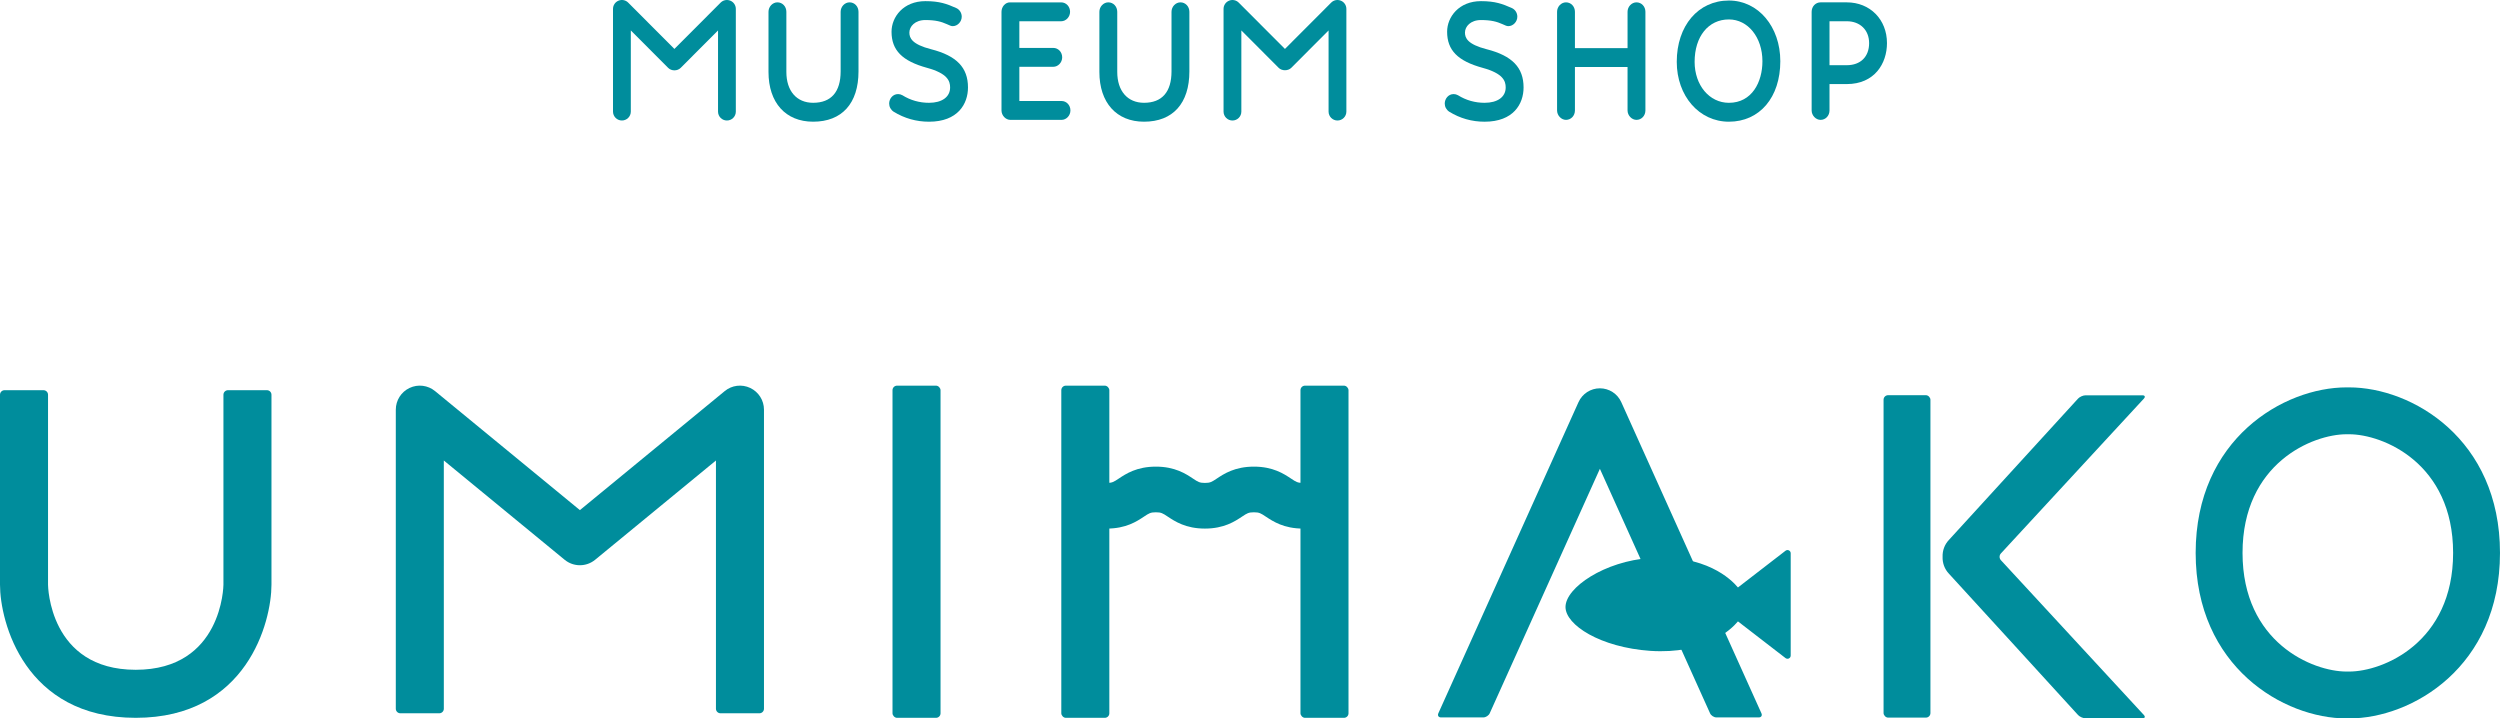
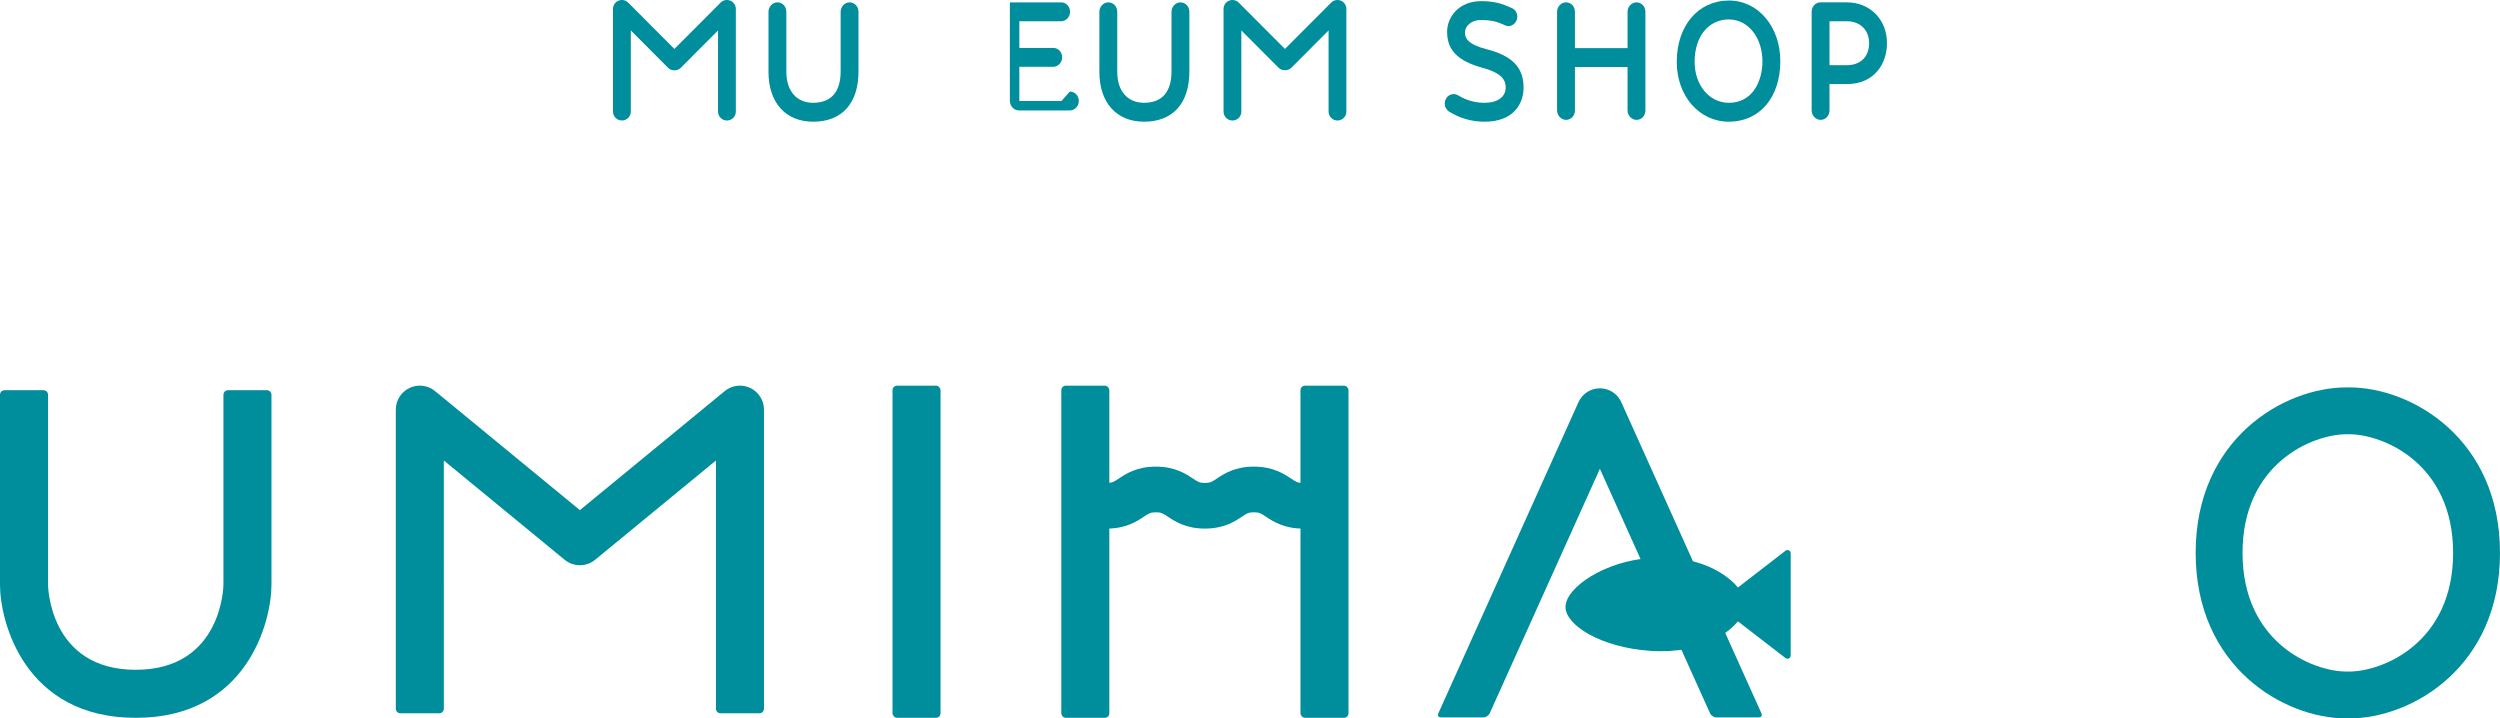
<svg xmlns="http://www.w3.org/2000/svg" id="_レイヤー_1" width="180.752" height="51.943" viewBox="0 0 180.752 51.943">
  <defs>
    <style>.cls-1{fill:#008d9c;stroke-width:0px;}</style>
  </defs>
  <path class="cls-1" d="M61.425.17c-.351,0-.646.313-.646.683v4.308c0,1.486-.688,2.271-1.988,2.271-1.193,0-1.936-.854-1.936-2.228V.853c0-.383-.283-.683-.646-.683-.351,0-.646.313-.646.683v4.352c0,2.217,1.236,3.594,3.228,3.594,2.084,0,3.279-1.326,3.279-3.638V.853c0-.383-.283-.683-.646-.683Z" />
-   <path class="cls-1" d="M67.325,3.562c-1.389-.357-1.577-.812-1.577-1.208,0-.438.405-.905,1.154-.905.744,0,1.157.118,1.549.294.239.11.32.147.437.147.344,0,.646-.319.646-.683,0-.272-.156-.518-.398-.626-.679-.301-1.201-.498-2.232-.498-1.589,0-2.445,1.14-2.445,2.212,0,1.337.77,2.119,2.574,2.612,1.464.402,1.661.941,1.661,1.416,0,.685-.585,1.11-1.525,1.11-.694,0-1.34-.183-1.924-.546-.1-.056-.205-.085-.312-.085-.399,0-.646.354-.646.683,0,.235.115.45.321.59.78.481,1.642.725,2.562.725,2.077,0,2.816-1.279,2.816-2.477,0-1.438-.819-2.289-2.658-2.761Z" />
-   <path class="cls-1" d="M76.747,7.301h-3.047v-2.471h2.451c.351,0,.646-.313.646-.683,0-.383-.284-.683-.646-.683h-2.451v-1.927h3.021c.351,0,.646-.313.646-.683,0-.383-.283-.683-.646-.683h-3.706c-.329,0-.606.313-.606.683v7.131c0,.364.302.683.646.683h3.692c.351,0,.646-.312.646-.683,0-.383-.283-.683-.646-.683Z" />
+   <path class="cls-1" d="M76.747,7.301h-3.047v-2.471h2.451c.351,0,.646-.313.646-.683,0-.383-.284-.683-.646-.683h-2.451v-1.927h3.021c.351,0,.646-.313.646-.683,0-.383-.283-.683-.646-.683h-3.706v7.131c0,.364.302.683.646.683h3.692c.351,0,.646-.312.646-.683,0-.383-.283-.683-.646-.683Z" />
  <path class="cls-1" d="M85.347.17c-.351,0-.646.313-.646.683v4.308c0,1.486-.688,2.271-1.987,2.271-1.193,0-1.936-.854-1.936-2.228V.853c0-.383-.283-.683-.646-.683-.351,0-.646.313-.646.683v4.352c0,2.217,1.236,3.594,3.228,3.594,2.084,0,3.279-1.326,3.279-3.638V.853c0-.383-.284-.683-.646-.683Z" />
  <path class="cls-1" d="M107.494,3.562c-1.389-.357-1.576-.812-1.576-1.208,0-.438.405-.905,1.154-.905.742,0,1.156.118,1.549.294.239.11.32.147.437.147.344,0,.646-.319.646-.683,0-.272-.156-.518-.398-.626-.68-.301-1.202-.498-2.232-.498-1.589,0-2.446,1.14-2.446,2.212,0,1.337.77,2.119,2.574,2.612,1.464.402,1.661.941,1.661,1.416,0,.685-.584,1.11-1.524,1.11-.694,0-1.34-.183-1.924-.546-.1-.056-.205-.085-.313-.085-.399,0-.646.354-.646.683,0,.235.115.45.321.59.779.481,1.641.725,2.562.725,2.077,0,2.816-1.279,2.816-2.477,0-1.438-.819-2.289-2.659-2.761Z" />
  <path class="cls-1" d="M118.319.17c-.351,0-.646.313-.646.683v2.625h-3.804V.853c0-.383-.283-.683-.646-.683-.351,0-.646.313-.646.683v7.131c0,.364.302.683.646.683.362,0,.646-.3.646-.683v-3.14h3.804v3.14c0,.364.302.683.646.683.362,0,.646-.3.646-.683V.853c0-.383-.284-.683-.646-.683Z" />
  <path class="cls-1" d="M125.001.038c-2.22,0-3.77,1.823-3.77,4.432,0,2.468,1.62,4.329,3.77,4.329,2.224,0,3.717-1.757,3.717-4.373,0-2.501-1.598-4.388-3.717-4.388ZM127.425,4.427c0,1.497-.75,3.006-2.425,3.006-1.412,0-2.478-1.273-2.478-2.962,0-1.834.996-3.066,2.478-3.066,1.382,0,2.425,1.299,2.425,3.022Z" />
  <path class="cls-1" d="M133.522.17h-1.893c-.362,0-.646.3-.646.683v7.131c0,.364.302.683.646.683.362,0,.646-.3.646-.683v-1.905h1.247c2.009,0,2.908-1.487,2.908-2.961,0-1.708-1.223-2.948-2.908-2.948ZM135.139,3.118c0,.984-.62,1.596-1.617,1.596h-1.247V1.536h1.247c.967,0,1.617.636,1.617,1.582Z" />
  <path class="cls-1" d="M52.803.05c-.243-.101-.518-.046-.702.14l-3.341,3.348-3.34-3.348c-.187-.188-.461-.242-.702-.141-.242.1-.397.333-.397.595v7.424c0,.355.289.644.644.644s.644-.289.644-.644V2.201l2.697,2.704c.243.243.67.242.911,0l2.697-2.704v5.868c0,.355.288.644.644.644s.643-.289.643-.644V.645c0-.262-.156-.496-.396-.595Z" />
  <path class="cls-1" d="M96.946.05c-.243-.101-.518-.046-.702.14l-3.341,3.348-3.341-3.348c-.186-.187-.463-.241-.701-.14-.242.1-.397.333-.397.595v7.424c0,.355.288.644.644.644s.643-.289.643-.644V2.201l2.698,2.704c.23.232.679.232.911,0l2.697-2.704v5.868c0,.355.288.644.643.644s.644-.289.644-.644V.645c0-.261-.155-.495-.396-.595Z" />
  <path class="cls-1" d="M95.856,38.217h-1.65c-1.385,0-2.168-.521-2.687-.865-.362-.241-.472-.313-.86-.313s-.497.072-.858.312c-.519.345-1.301.866-2.686.866s-2.168-.521-2.687-.866c-.361-.24-.471-.312-.858-.312s-.497.072-.858.312c-.519.345-1.302.866-2.687.866h-1.65v-3.301h1.65c.388,0,.497-.072.858-.312.519-.345,1.302-.866,2.687-.866s2.168.521,2.687.866c.361.24.471.312.858.312s.496-.072.857-.312c.519-.345,1.302-.866,2.687-.866s2.168.521,2.687.865c.362.241.472.313.86.313h1.65v3.301Z" />
-   <rect class="cls-1" x="136.183" y="28.573" width="3.389" height="23.311" rx=".328" ry=".328" />
  <path class="cls-1" d="M169.843,51.943h-.187c-4.529,0-10.908-3.713-10.908-11.967s6.379-11.968,10.908-11.968h.187c4.529,0,10.908,3.713,10.908,11.968s-6.379,11.967-10.908,11.967ZM169.656,31.397c-2.453,0-7.519,2.098-7.519,8.579s5.066,8.578,7.519,8.578h.187c2.453,0,7.519-2.097,7.519-8.578s-5.066-8.579-7.519-8.579h-.187Z" />
  <path class="cls-1" d="M129.238,47.399l-3.626-2.797s-1.678,2.546-6.288,2.225c-3.386-.236-5.908-1.774-5.908-2.939s2.522-3.078,5.908-3.314c4.61-.321,6.288,2.225,6.288,2.225l3.626-2.797v7.398Z" />
  <path class="cls-1" d="M129.238,47.629c-.05,0-.1-.016-.141-.047l-3.442-2.656c-.512.614-2.371,2.396-6.345,2.131-3.609-.252-6.123-1.873-6.123-3.17,0-1.404,2.826-3.315,6.123-3.544,3.99-.265,5.834,1.517,6.345,2.131l3.442-2.657c.07-.053.165-.064.243-.024.079.038.129.119.129.207v7.398c0,.088-.05.168-.129.207-.032.017-.067.024-.102.024Z" />
  <rect class="cls-1" x="64.529" y="27.883" width="3.473" height="24.017" rx=".328" ry=".328" />
  <rect class="cls-1" x="76.733" y="27.883" width="3.473" height="24.017" rx=".328" ry=".328" />
  <rect class="cls-1" x="94.025" y="27.883" width="3.473" height="24.017" rx=".328" ry=".328" />
  <path class="cls-1" d="M0,42.272v-13.733c0-.18.148-.328.328-.328h2.817c.18,0,.328.148.328.328v13.733c0,.062.072,6.154,6.341,6.154s6.341-6.093,6.341-6.154v-13.733c0-.18.148-.328.328-.328h2.817c.18,0,.328.148.328.328v13.733c0,2.678-1.763,9.627-9.814,9.627S0,44.95,0,42.272Z" />
  <path class="cls-1" d="M28.617,29.619c0-.672.387-1.283.994-1.57.608-.289,1.326-.198,1.844.228l10.472,8.605,10.471-8.605c.518-.428,1.237-.516,1.844-.228.607.287.994.898.994,1.57v21.624c0,.18-.148.328-.328.328h-2.817c-.18,0-.328-.148-.328-.328v-17.949l-8.735,7.178c-.64.527-1.565.526-2.204,0l-8.736-7.178h0s.001,17.949.001,17.949c0,.18-.148.328-.328.328h-2.817c-.18,0-.328-.148-.328-.328v-21.624h-.001Z" />
-   <path class="cls-1" d="M140.911,41.481c.234.245,9.33,10.212,9.33,10.212.122.133.369.242.549.242h4.107c.18,0,.228-.108.106-.241l-10.339-11.195c-.122-.133-.122-.35,0-.482l10.339-11.195c.122-.133.075-.241-.106-.241h-4.107c-.18,0-.428.109-.549.242,0,0-9.096,9.966-9.33,10.212-.313.328-.476.771-.46,1.223-.016.452.147.896.46,1.223Z" />
  <path class="cls-1" d="M117.218,29.073c-.274-.608-.879-.998-1.545-.998s-1.271.391-1.545.998l-.135.299-9.999,22.199c-.074.165.013.299.193.299h3.058c.18,0,.389-.135.463-.299l7.83-17.377.135-.299.135.299,7.83,17.377c.074.165.282.299.463.299h3.058c.18,0,.268-.135.193-.299l-9.999-22.199" />
</svg>